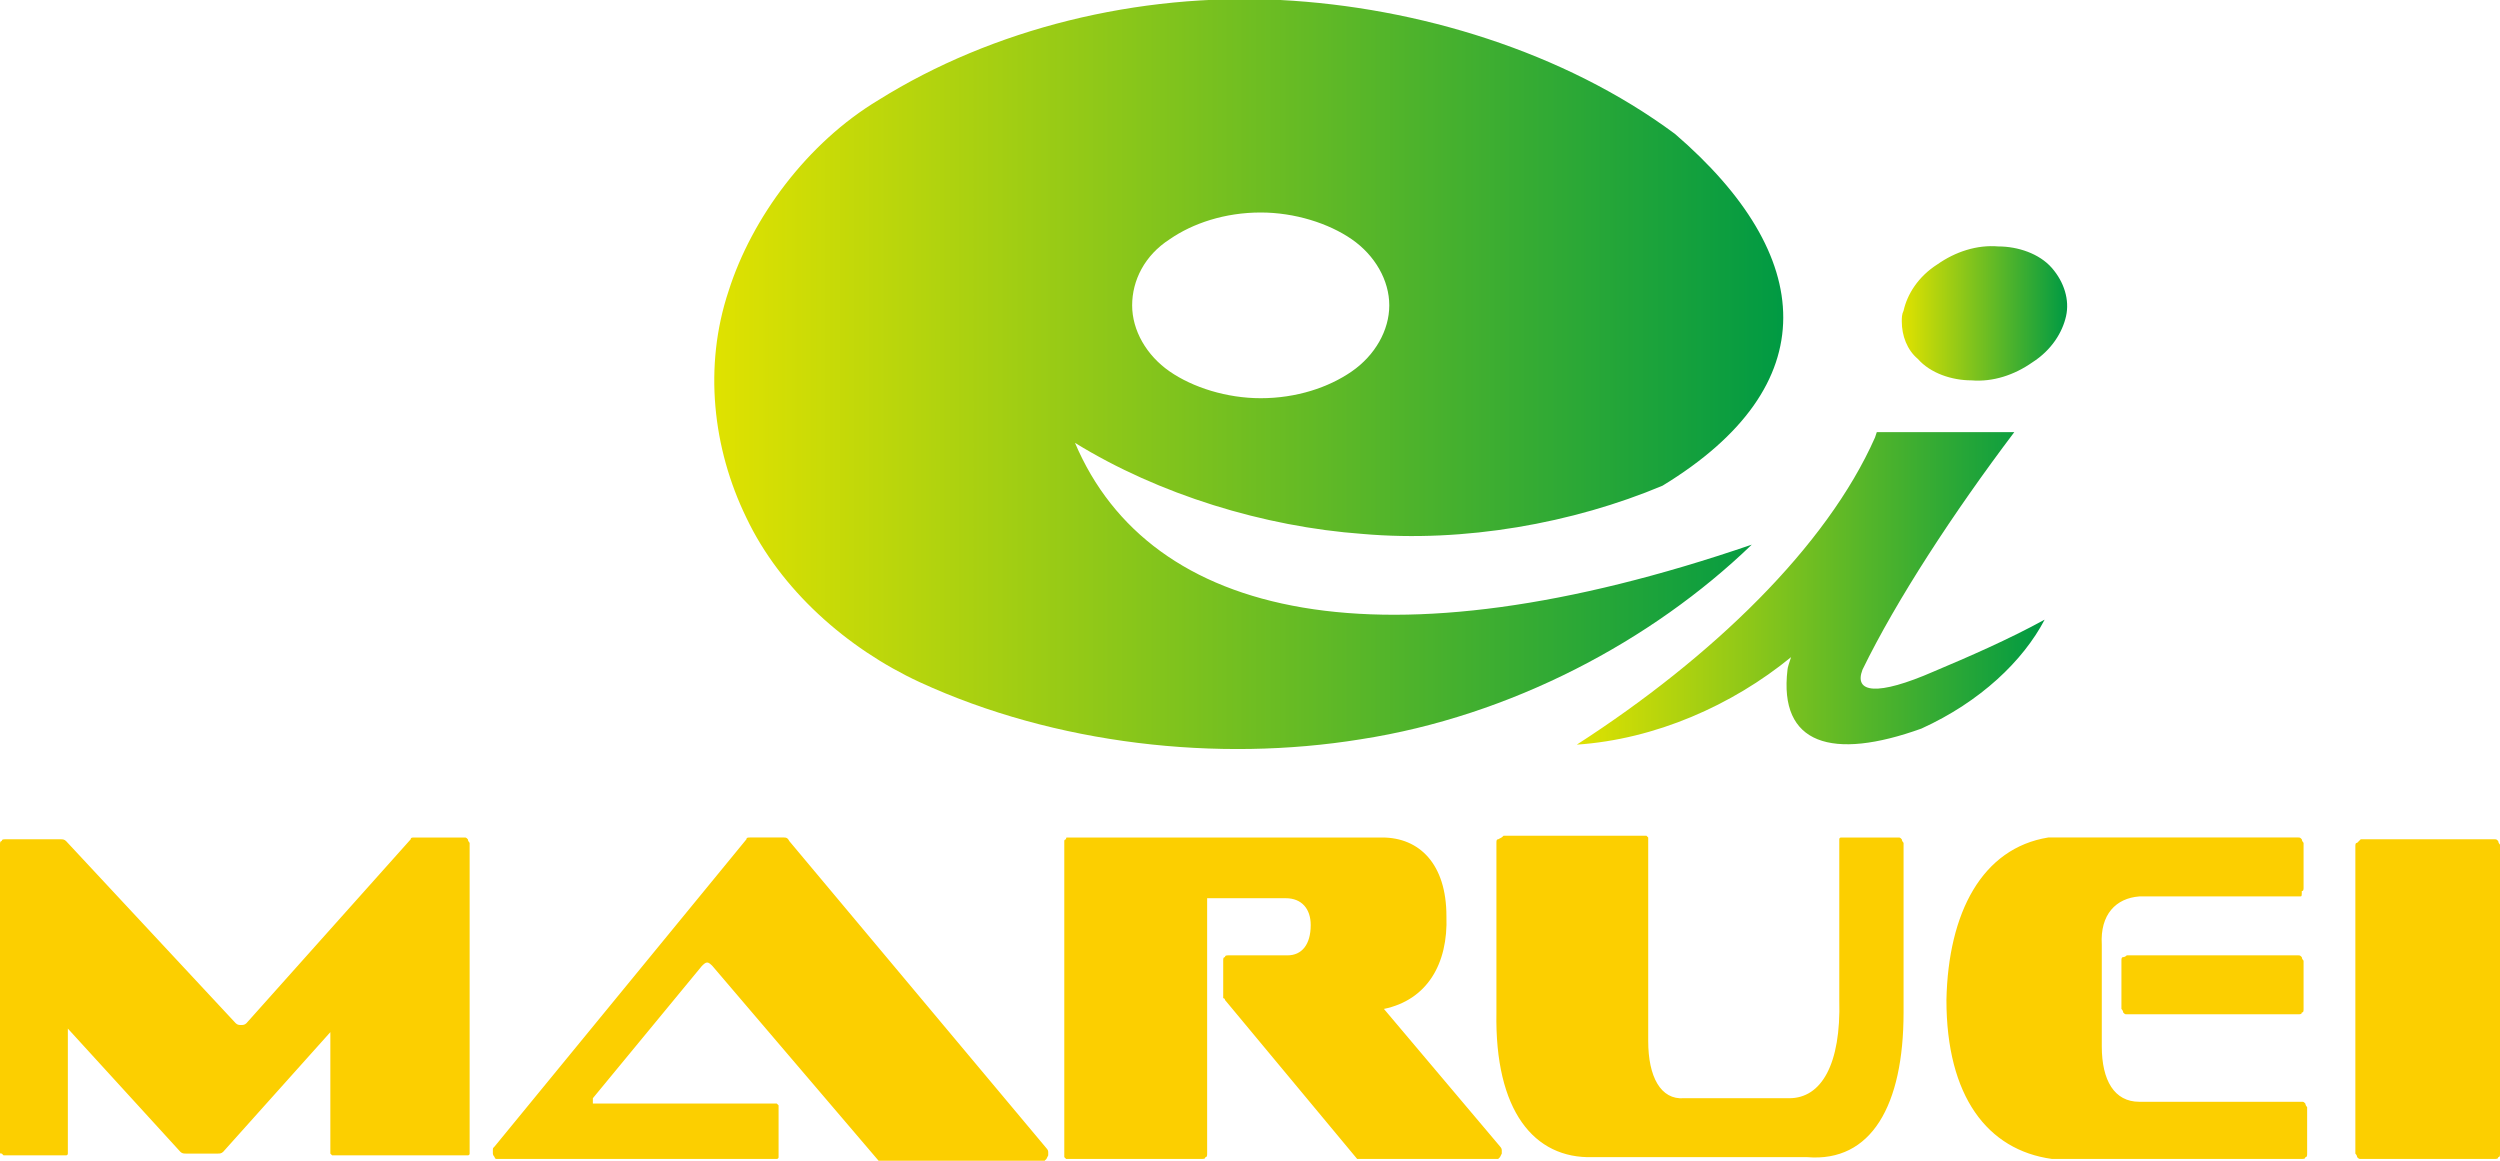
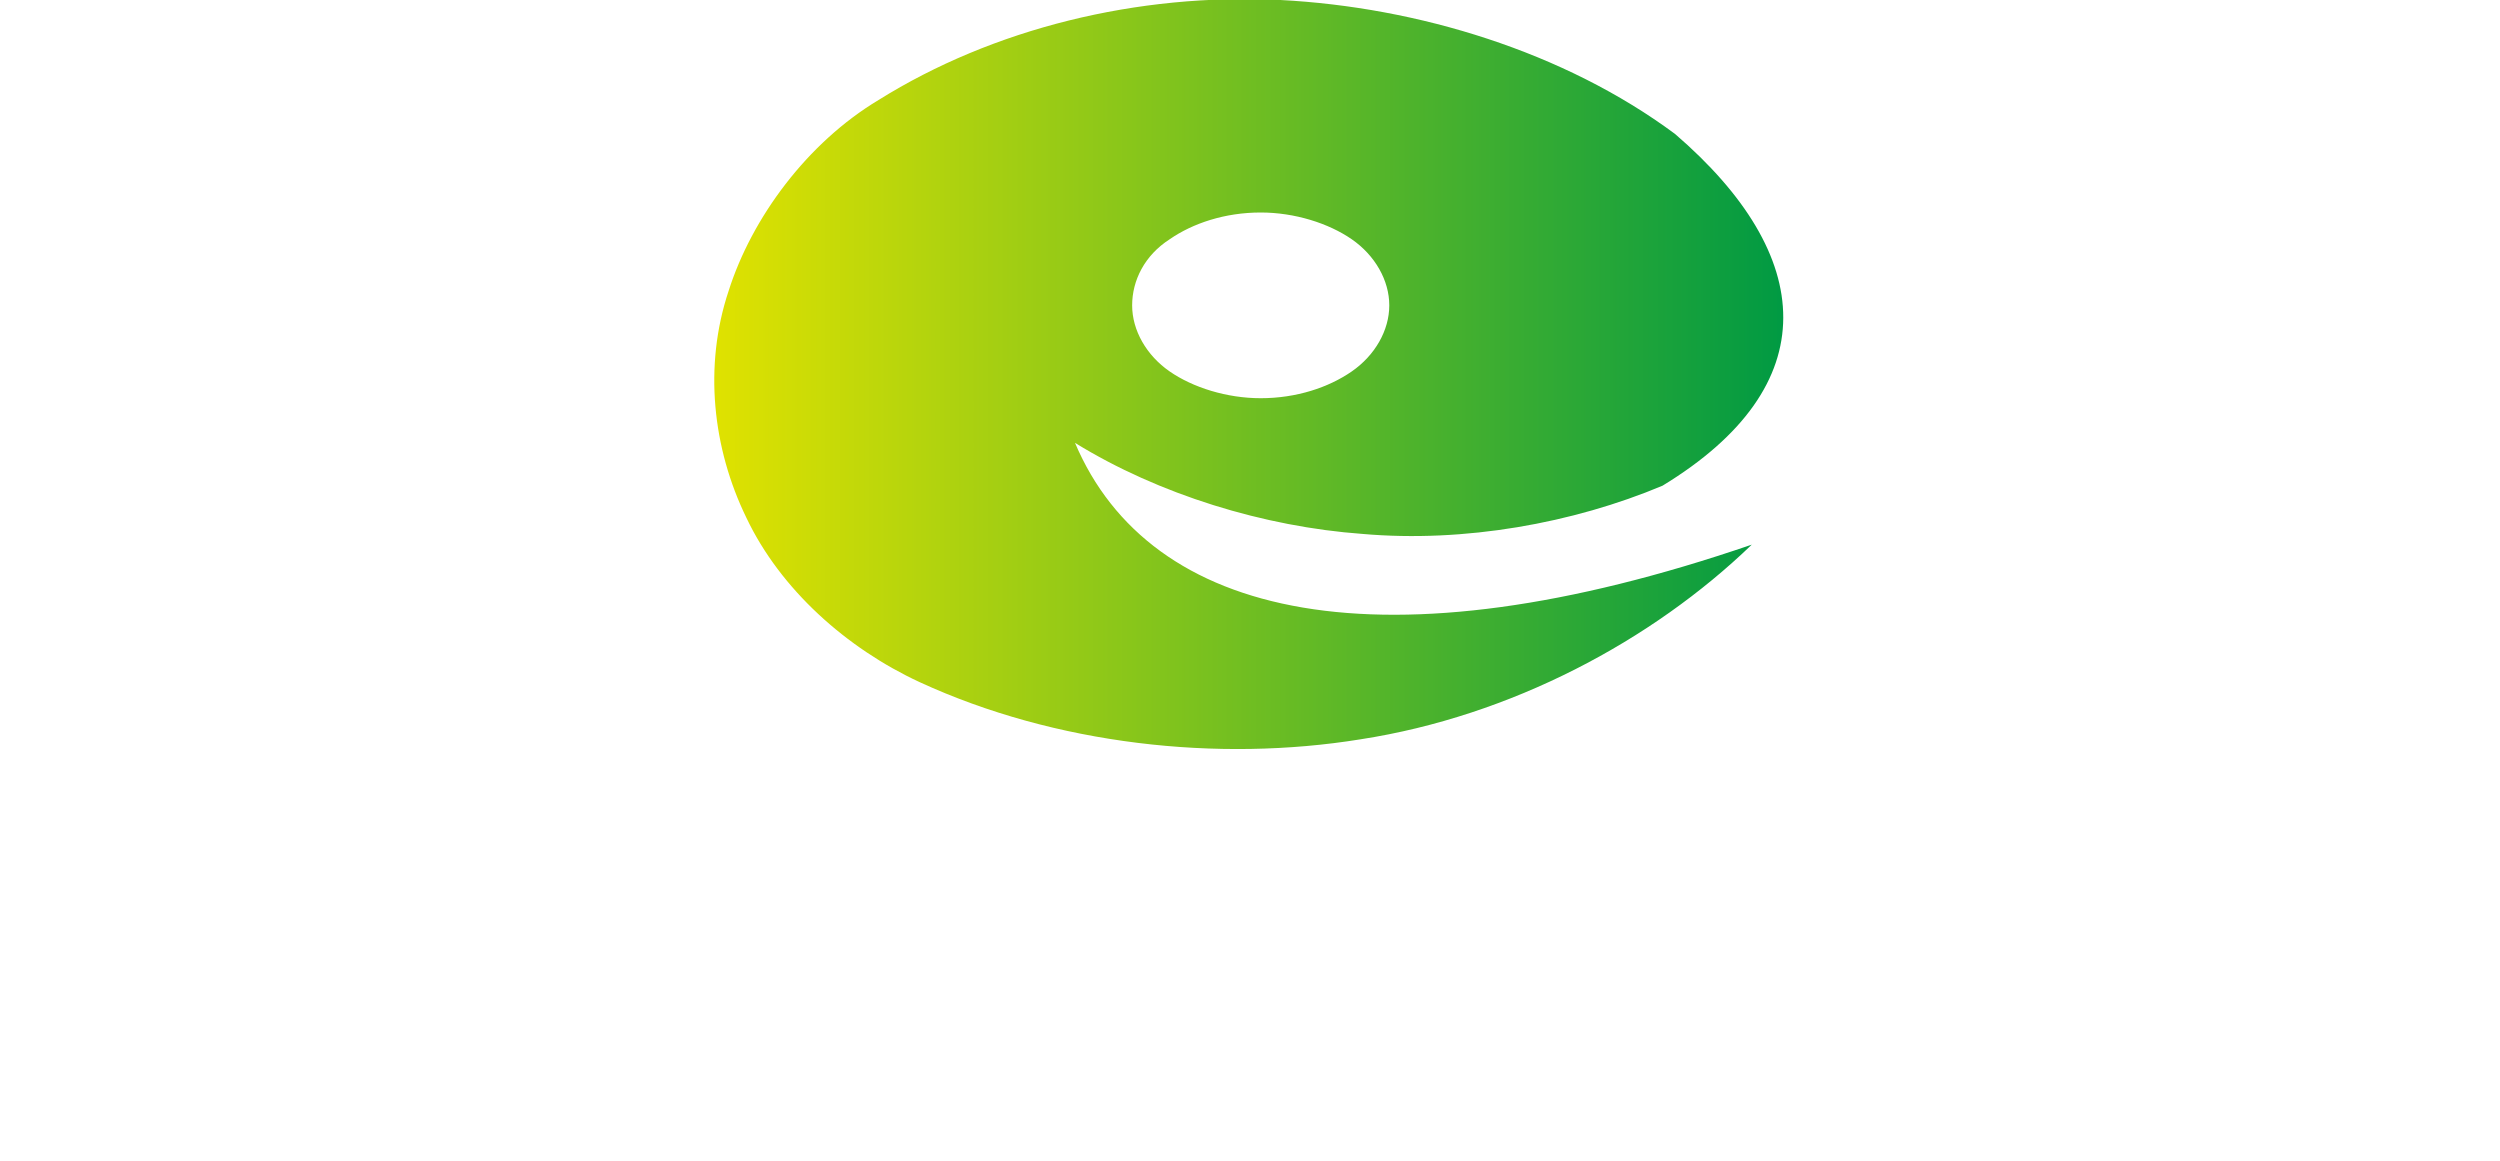
<svg xmlns="http://www.w3.org/2000/svg" version="1" width="140" height="65" viewBox="0 0 140 65" enable-background="new 0 0 140 65">
  <style type="text/css">.st0{fill:url(#SVGID_1_);} .st1{fill:url(#SVGID_2_);} .st2{fill:url(#SVGID_3_);} .st3{fill:#FCCF00;}</style>
  <linearGradient id="SVGID_1_" gradientUnits="userSpaceOnUse" x1="88.284" y1="33.013" x2="114.432" y2="33.013">
    <stop offset="0" stop-color="#E0E200" />
    <stop offset="1" stop-color="#009A43" />
  </linearGradient>
-   <path class="st0" d="M105 24.5l.1-.3h7.7c-3.4 4.5-6.6 9.4-8.5 13.3-.5 1.3.8 1.5 4 .1 1.9-.8 4.2-1.8 6.2-2.9-1.2 2.3-3.6 4.6-6.9 6.1-5 1.8-8 .9-7.5-3.3 0-.1.1-.4.2-.7-3.3 2.7-7.6 4.6-12 4.9 7.6-4.9 14-11.1 16.7-17.2z" />
  <linearGradient id="SVGID_2_" gradientUnits="userSpaceOnUse" x1="106.536" y1="17.625" x2="115.718" y2="17.625">
    <stop offset="0" stop-color="#E0E200" />
    <stop offset="1" stop-color="#009A43" />
  </linearGradient>
-   <path class="st1" d="M106.5 18c0-.2 0-.4.1-.6.2-.9.8-1.9 1.9-2.6 1-.7 2.2-1.1 3.4-1 1.1 0 2.3.4 3 1.2.7.8 1 1.8.8 2.7-.2.9-.8 1.9-1.9 2.6-1 .7-2.2 1.1-3.4 1-1.1 0-2.3-.4-3-1.2-.6-.5-.9-1.3-.9-2.1z" />
  <linearGradient id="SVGID_3_" gradientUnits="userSpaceOnUse" x1="39.932" y1="20.961" x2="99.932" y2="20.961">
    <stop offset="0" stop-color="#E0E200" />
    <stop offset="1" stop-color="#009A43" />
  </linearGradient>
  <path class="st2" d="M60.2 24.8c4.7 2.9 10.6 4.7 16.1 5.1 5.7.5 11.8-.6 16.8-2.7 9.2-5.6 8.6-12.9.7-19.7-6.2-4.6-14.4-7.1-22.1-7.5-8-.4-16.1 1.6-22.5 5.6-4 2.4-7.1 6.6-8.4 10.7-1.4 4.2-.9 8.8 1 12.7 1.9 4 5.6 7.3 9.7 9.2 7.6 3.5 16.7 4.5 24.7 3.2 8.4-1.3 16.3-5.5 21.9-10.9-20.7 7.1-33.7 4.2-37.9-5.7zm5.3-11.4c1.3-.9 3.1-1.5 5.1-1.5 1.9 0 3.8.6 5.1 1.5 1.3.9 2.1 2.3 2.1 3.7 0 1.4-.8 2.8-2.1 3.7-1.3.9-3.1 1.5-5.1 1.5-1.9 0-3.8-.6-5.1-1.5-1.3-.9-2.1-2.3-2.1-3.7 0-1.4.7-2.8 2.1-3.7z" />
-   <path class="st3" d="M0 64.5v-17.2c0-.1 0-.2.1-.2 0-.1.1-.1.2-.1h3.1c.1 0 .2 0 .3.1l9.5 10.2c.1.1.2.1.3.1.1 0 .2 0 .3-.1l9.2-10.3c0-.1.1-.1.2-.1h2.8c.1 0 .1 0 .2.1 0 .1.1.2.1.2v17.4c0 .1-.1.1-.1.1h-7.6l-.1-.1v-6.8l-6 6.7c-.1.1-.2.1-.3.1h-1.8c-.1 0-.2 0-.3-.1l-6.3-6.9v7c0 .1-.1.1-.1.1h-3.5l-.1-.1c-.1 0-.1 0-.1-.1zM44.2 47.1l14.4 17.2s.1.1.1.2v.2l-.1.2-.1.1h-9.3l-9.3-10.9c-.1-.1-.2-.2-.3-.2-.1 0-.2.1-.3.2l-6.1 7.4v.3h10.3l.1.1v2.9c0 .1-.1.1-.1.1h-15.7s-.1 0-.1-.1c0 0-.1-.1-.1-.2v-.2c0-.1 0-.1.1-.2l14.1-17.2c0-.1.1-.1.2-.1h1.9c.1 0 .2 0 .3.2zM59.8 46.9h17.6c2.1 0 3.6 1.5 3.6 4.4.1 2.7-1.1 4.7-3.5 5.2l6.5 7.7s.1.1.1.2v.2l-.1.2-.1.1h-7.9l-7.4-8.9s0-.1-.1-.1v-2.1c0-.1 0-.2.1-.2 0-.1.1-.1.2-.1h3.3c.8 0 1.3-.6 1.3-1.7 0-.9-.5-1.5-1.4-1.5h-4.4v14.3c0 .1 0 .2-.1.2 0 .1-.1.1-.2.1h-7.6l-.1-.1v-17.7c0-.1.1-.1.1-.1 0-.1 0-.1.1-.1zM84.2 46.8h8l.1.1v11.4c0 2 .7 3.3 2 3.2h5.9c1.8 0 2.9-1.9 2.8-5.5v-9c0-.1.1-.1.1-.1h3.2c.1 0 .1 0 .2.1 0 .1.1.2.1.2v9.5c0 5.2-1.8 8.4-5.4 8.1h-12c-3.3.1-5.5-2.6-5.4-8.1v-9.5c0-.1 0-.2.1-.2.2-.1.2-.1.3-.2zM132.2 47h7.5c.1 0 .1 0 .2.1 0 .1.1.2.1.2v17.3c0 .1 0 .2-.1.2 0 .1-.1.1-.2.1h-7.5c-.1 0-.1 0-.2-.1 0-.1-.1-.2-.1-.2v-17.2c0-.1 0-.2.1-.2l.2-.2zM119.1 53.5h9.6c.1 0 .1 0 .2.1 0 .1.1.2.1.2v2.7c0 .1 0 .2-.1.2 0 .1-.1.1-.2.1h-9.6c-.1 0-.1 0-.2-.1 0-.1-.1-.2-.1-.2v-2.7c0-.1 0-.2.1-.2s.2-.1.2-.1zm9.7-3.3h-9c-1.3.1-2.2 1-2.1 2.7v5.7c0 1.9.7 3.1 2.1 3.1h9.1c.1 0 .1 0 .2.1 0 .1.1.2.1.2v2.6c0 .1 0 .2-.1.2 0 .1-.1.1-.2.1h-14c-3.6-.5-5.9-3.5-5.9-8.9.1-4.9 2-8.5 5.7-9.1h14c.1 0 .1 0 .2.1 0 .1.1.2.1.2v2.5c0 .1 0 .2-.1.2 0 .3 0 .3-.1.3z" />
</svg>